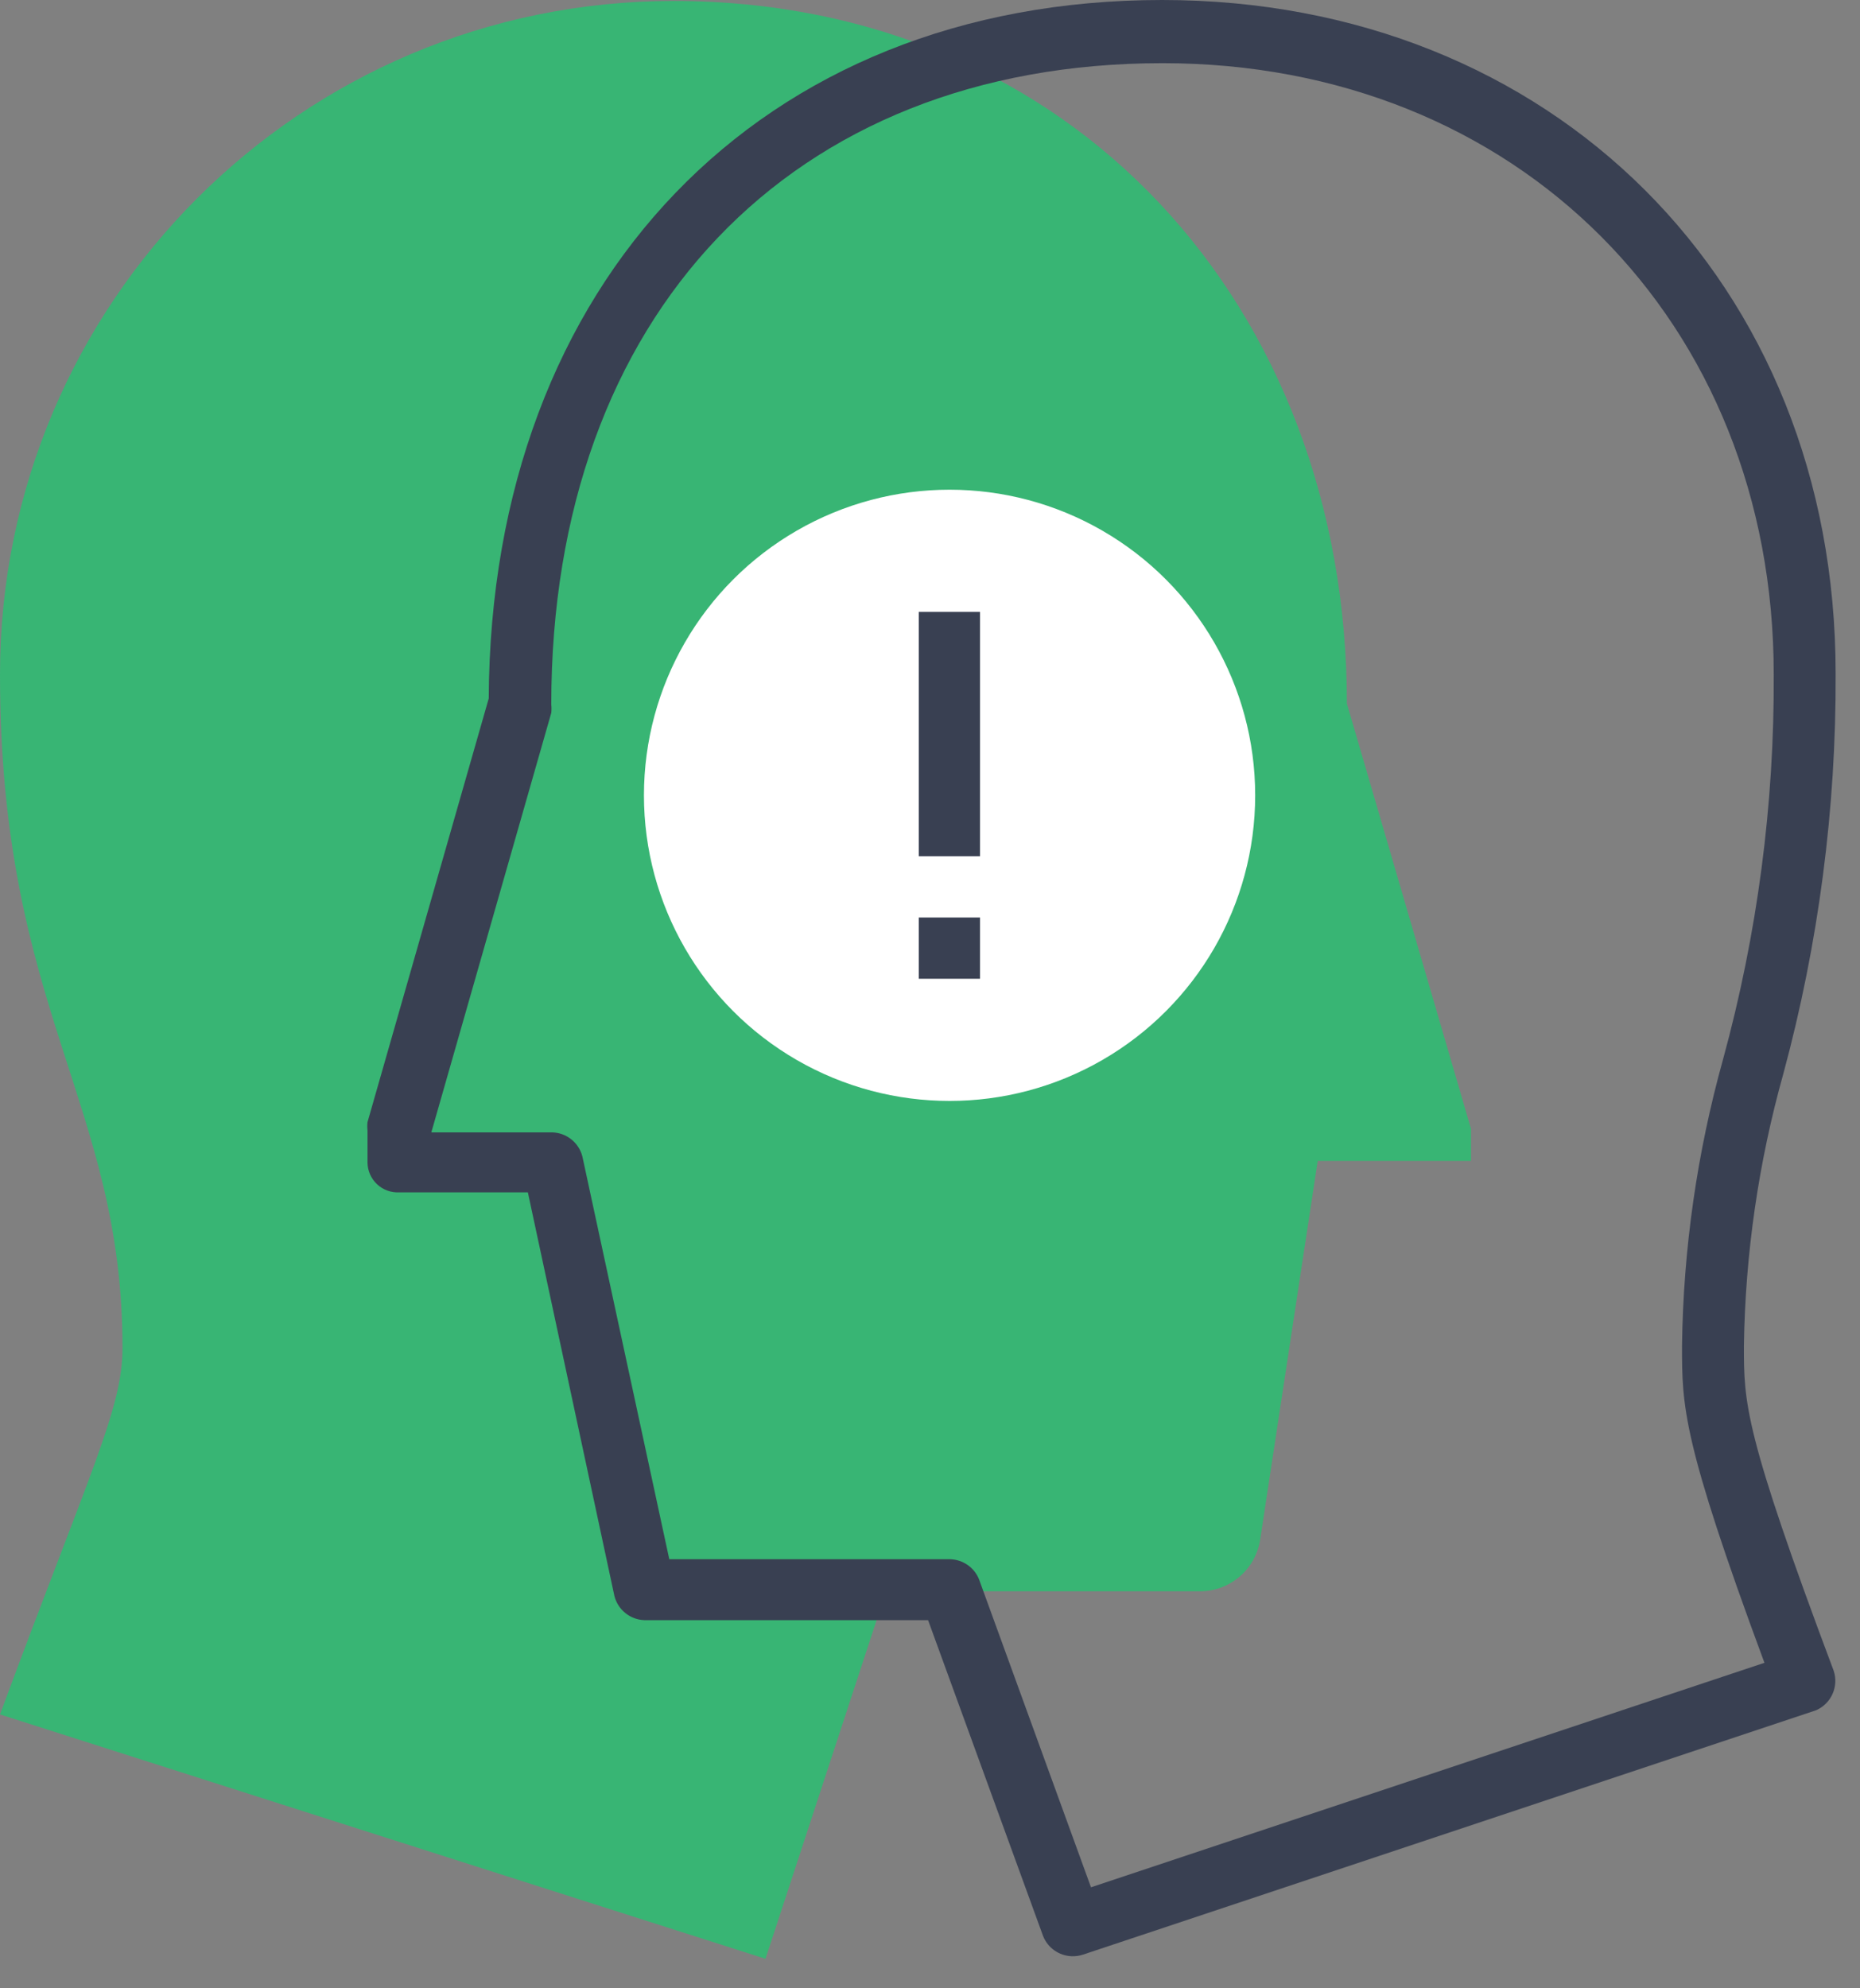
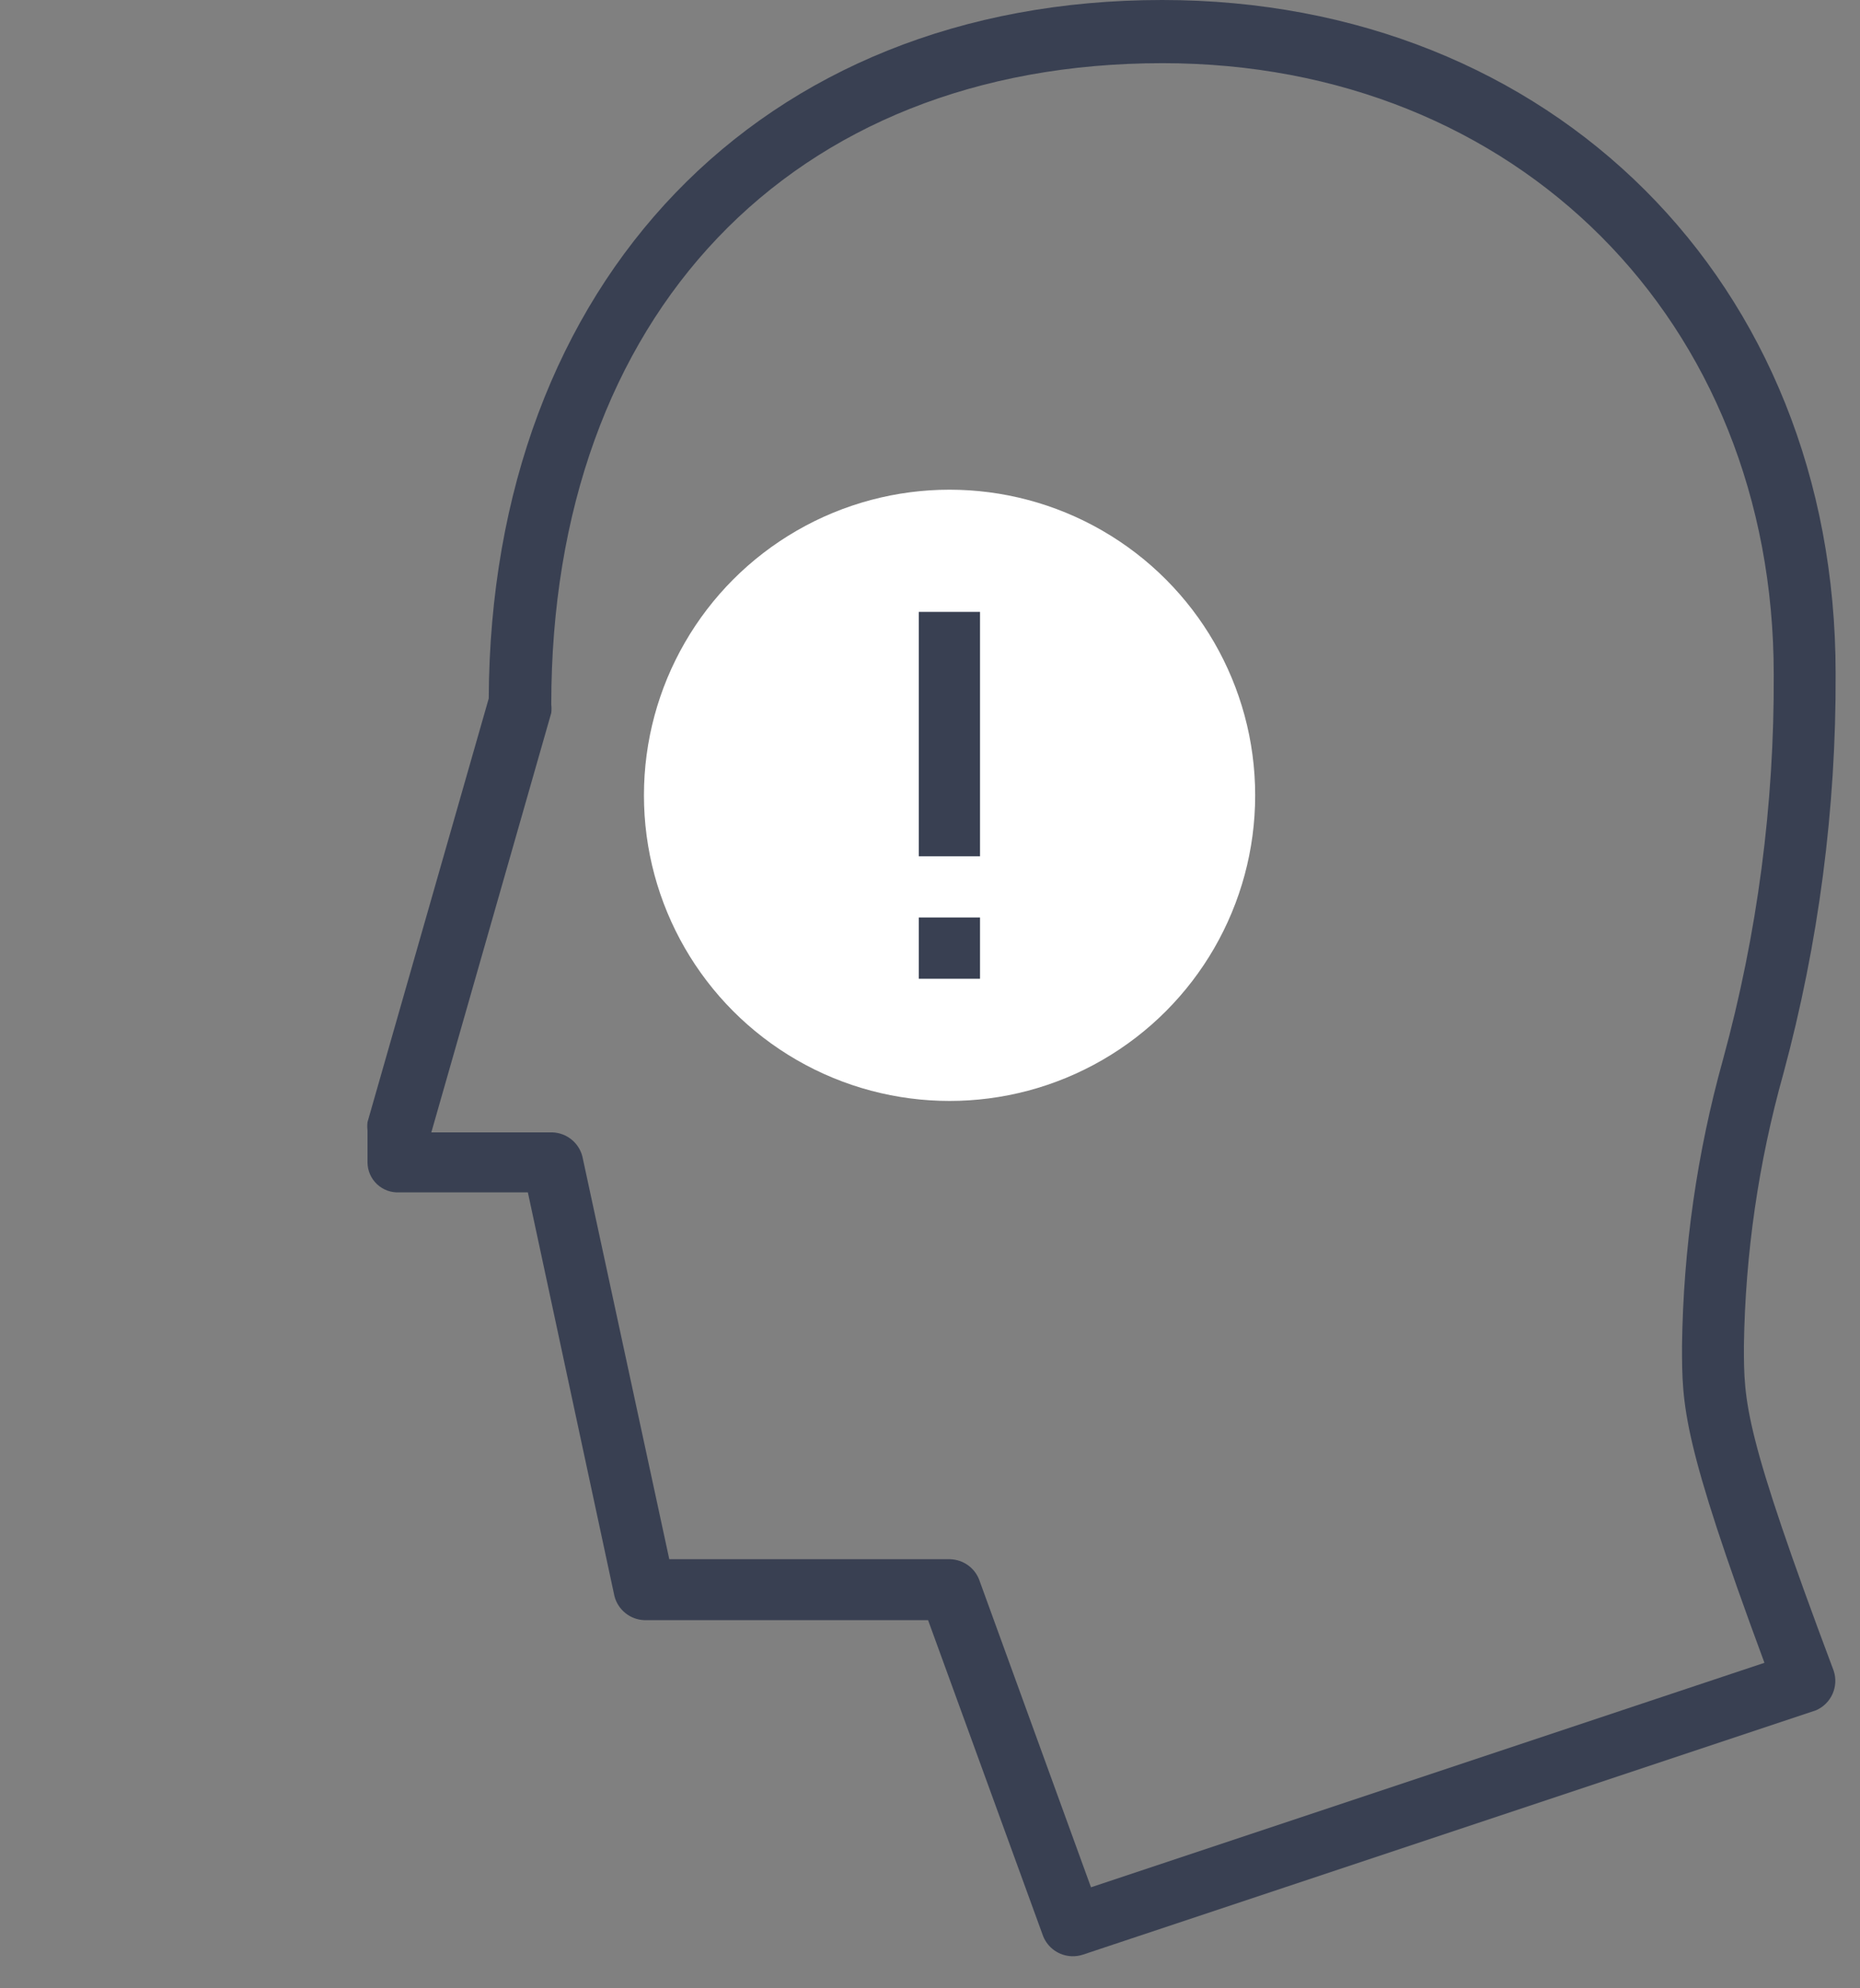
<svg xmlns="http://www.w3.org/2000/svg" width="58px" height="62px" viewBox="0 0 58 62" version="1.1">
  <rect x="0" y="0" width="58" height="62" fill="#808080" stroke="none" />
  <title>IdentityInfrastructure</title>
  <g id="Page-1" stroke="none" stroke-width="1" fill="none" fill-rule="evenodd">
    <g id="IdentityInfrastructure" fill-rule="nonzero">
-       <path d="M42,21.94 C42,9.55 33.42,0.03 21,0.03 C9.402,0.03 -1.0658141e-14,9.432 -1.0658141e-14,21.03 C-1.0658141e-14,31.51 3.82,34.37 3.82,42.03 C3.82,43.93 2.82,45.84 -1.0658141e-14,53.46 L23.87,61.08 L27.63,49.62 L37.42,49.62 C38.368,49.619 39.17,48.919 39.3,47.98 L41.09,36.2 L45.87,36.2 L45.87,35.2 L42,21.94 Z" id="Path" fill="#38B574" />
      <path d="M33.42,61 C33.027,60.986 32.679,60.744 32.53,60.38 L28.94,50.52 L20.09,50.52 C19.648,50.503 19.27,50.198 19.16,49.77 L16.46,37.18 L12.46,37.18 C12.202,37.196 11.949,37.106 11.76,36.93 C11.571,36.754 11.462,36.508 11.46,36.25 L11.46,35.25 C11.45,35.164 11.45,35.076 11.46,34.99 L15.24,21.78 C15.3,8.78 23.71,-1.42108547e-14 36.24,-1.42108547e-14 C48.39,-1.42108547e-14 57.24,8.81 57.24,21 C57.259,25.214 56.71,29.412 55.61,33.48 C54.836,36.242 54.423,39.092 54.38,41.96 C54.38,43.75 54.38,44.64 57.18,52.1 C57.342,52.591 57.103,53.124 56.63,53.33 L56.63,53.33 L33.77,60.95 C33.657,60.987 33.539,61.004 33.42,61 Z M20.87,48.62 L29.63,48.62 C30.029,48.632 30.383,48.879 30.53,49.25 L34.02,58.85 L55.02,51.85 C52.45,44.91 52.45,43.85 52.45,41.96 C52.49,38.941 52.92,35.939 53.73,33.03 C54.799,29.12 55.331,25.083 55.31,21.03 C55.31,10.03 47.31,1.97 36.25,1.97 C24.67,1.97 17.19,9.83 17.19,21.97 C17.2,22.056 17.2,22.144 17.19,22.23 L13.45,35.31 L17.22,35.31 C17.665,35.323 18.049,35.628 18.16,36.06 L20.87,48.62 Z" id="Shape" fill="#394052" />
      <circle id="Oval" fill="#FFFFFF" cx="29.61" cy="24.8" r="9.53" />
      <path d="M30.56,28.61 L30.56,30.52 L28.65,30.52 L28.65,28.61 L30.56,28.61 Z M30.56,19.08 L30.56,26.7 L28.65,26.7 L28.65,19.08 L30.56,19.08 Z" id="Combined-Shape" fill="#394052" />
    </g>
  </g>
</svg>